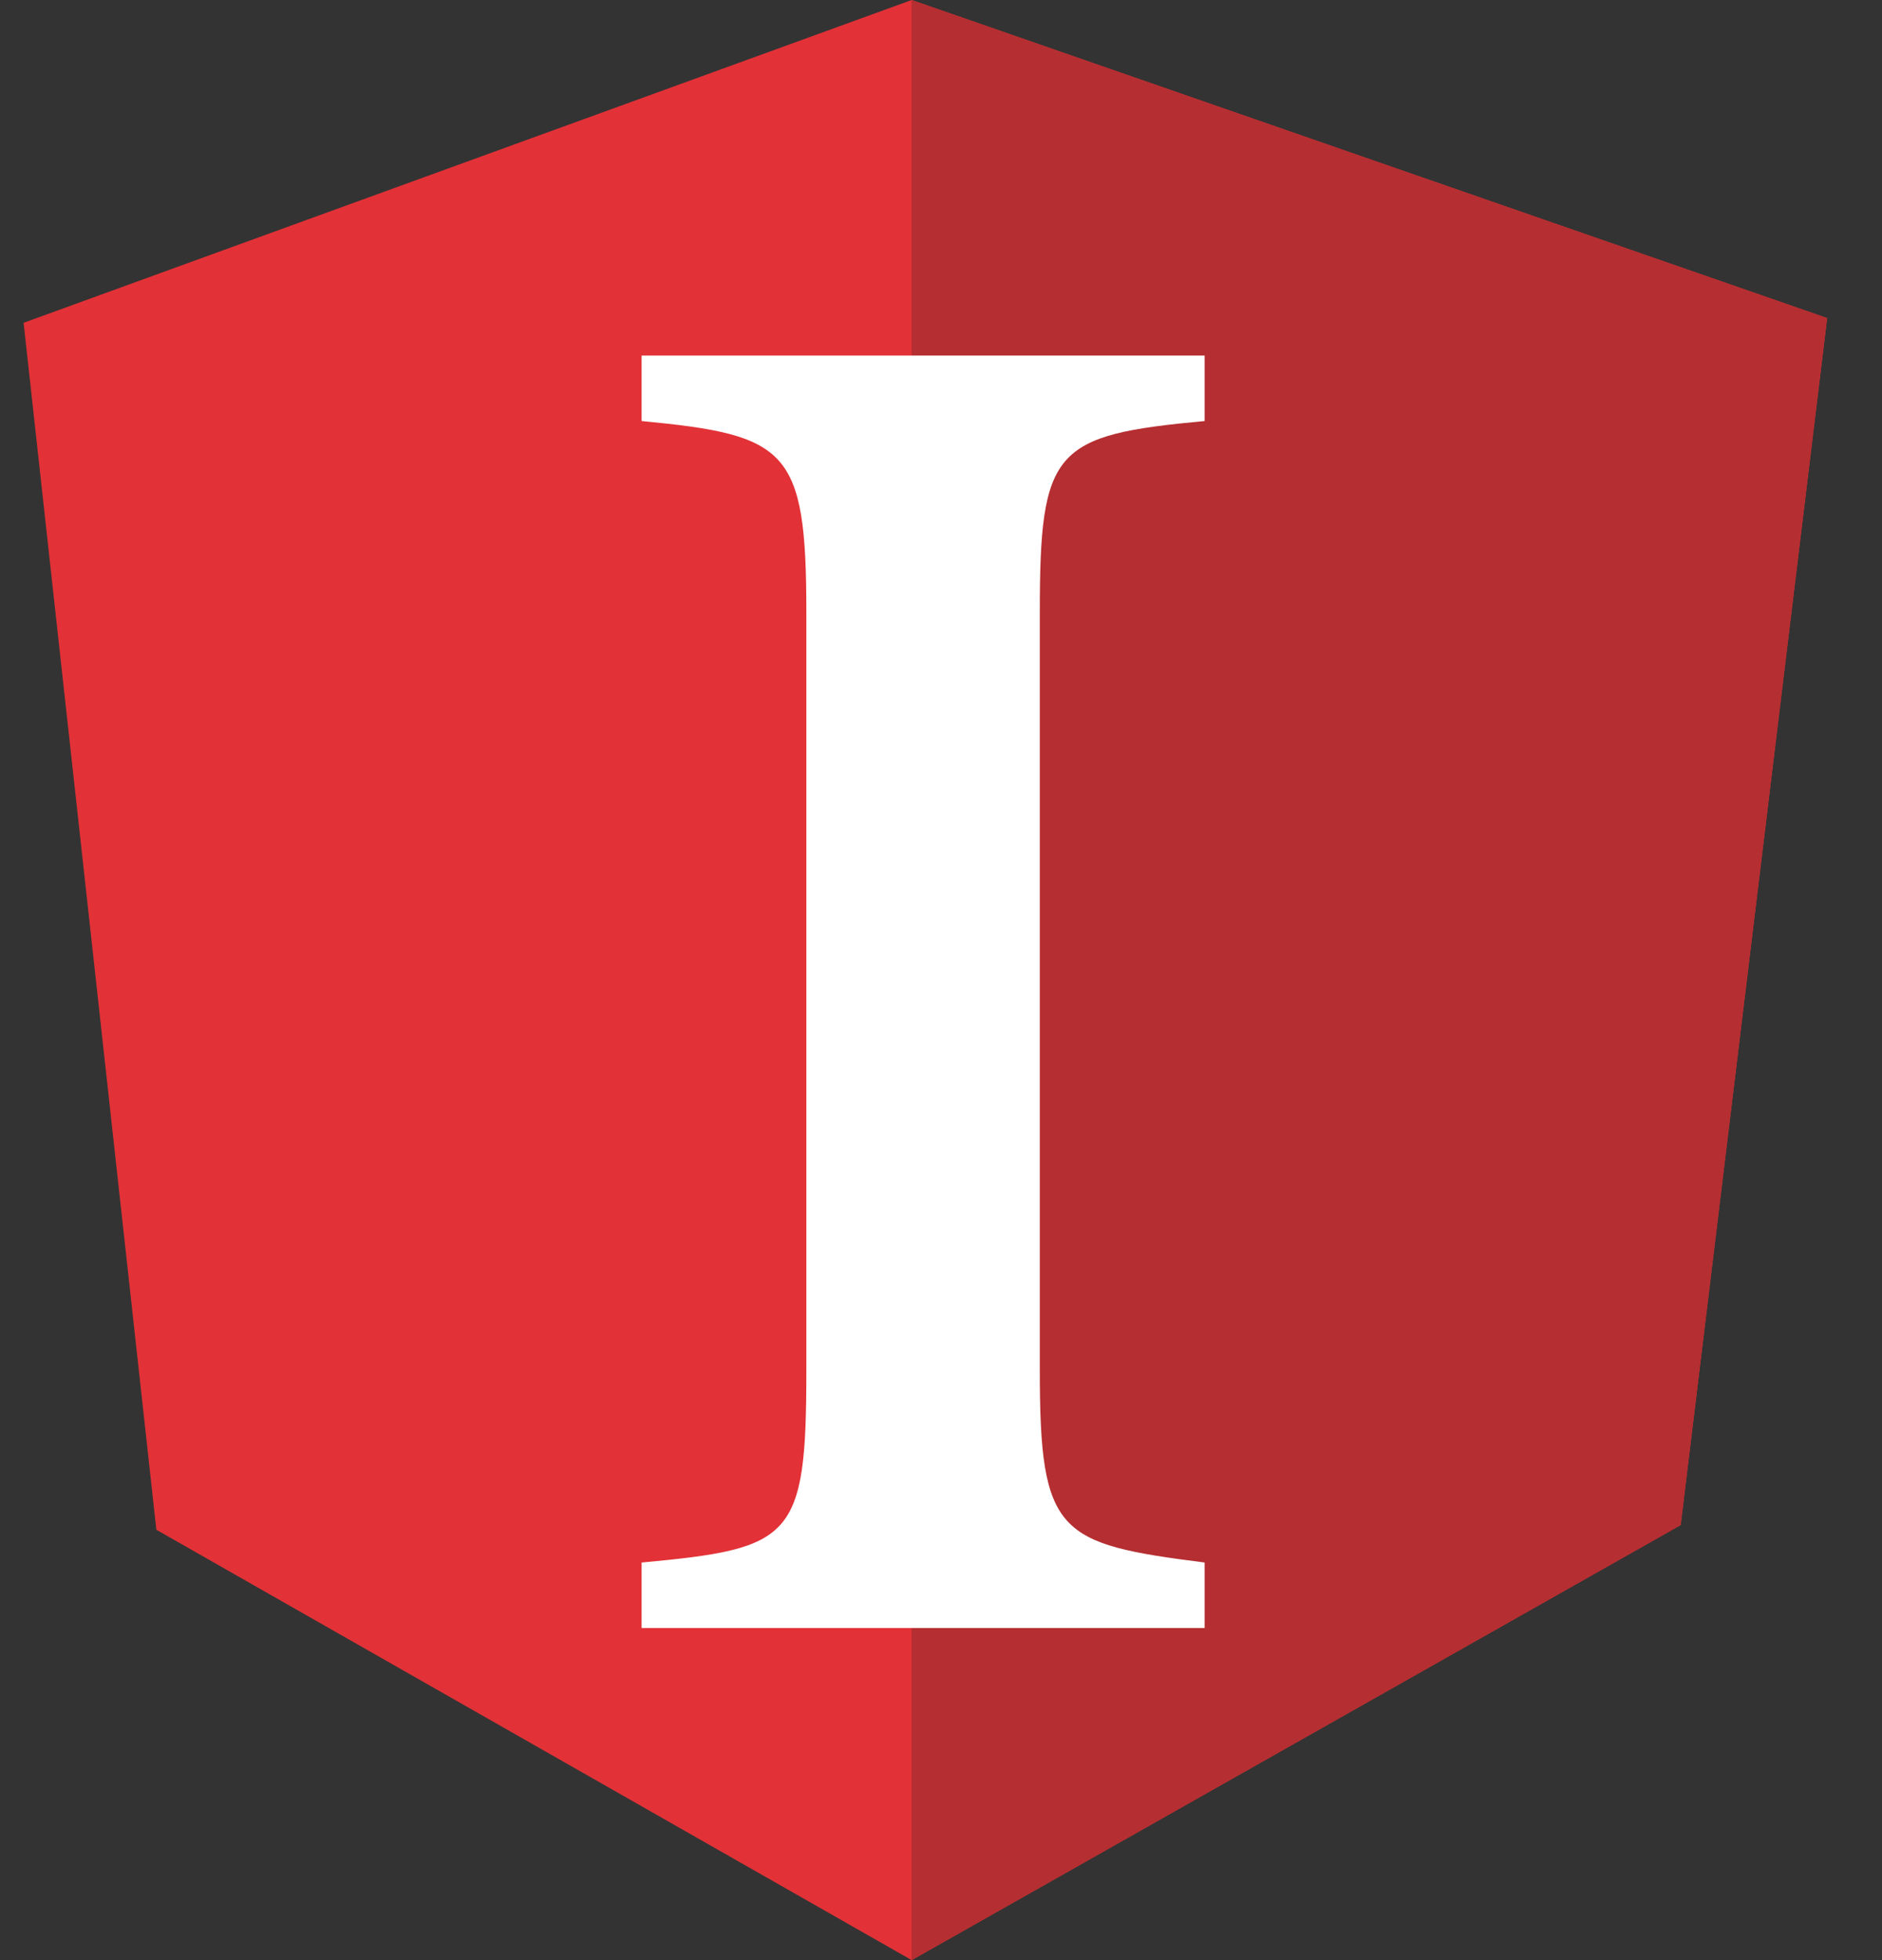
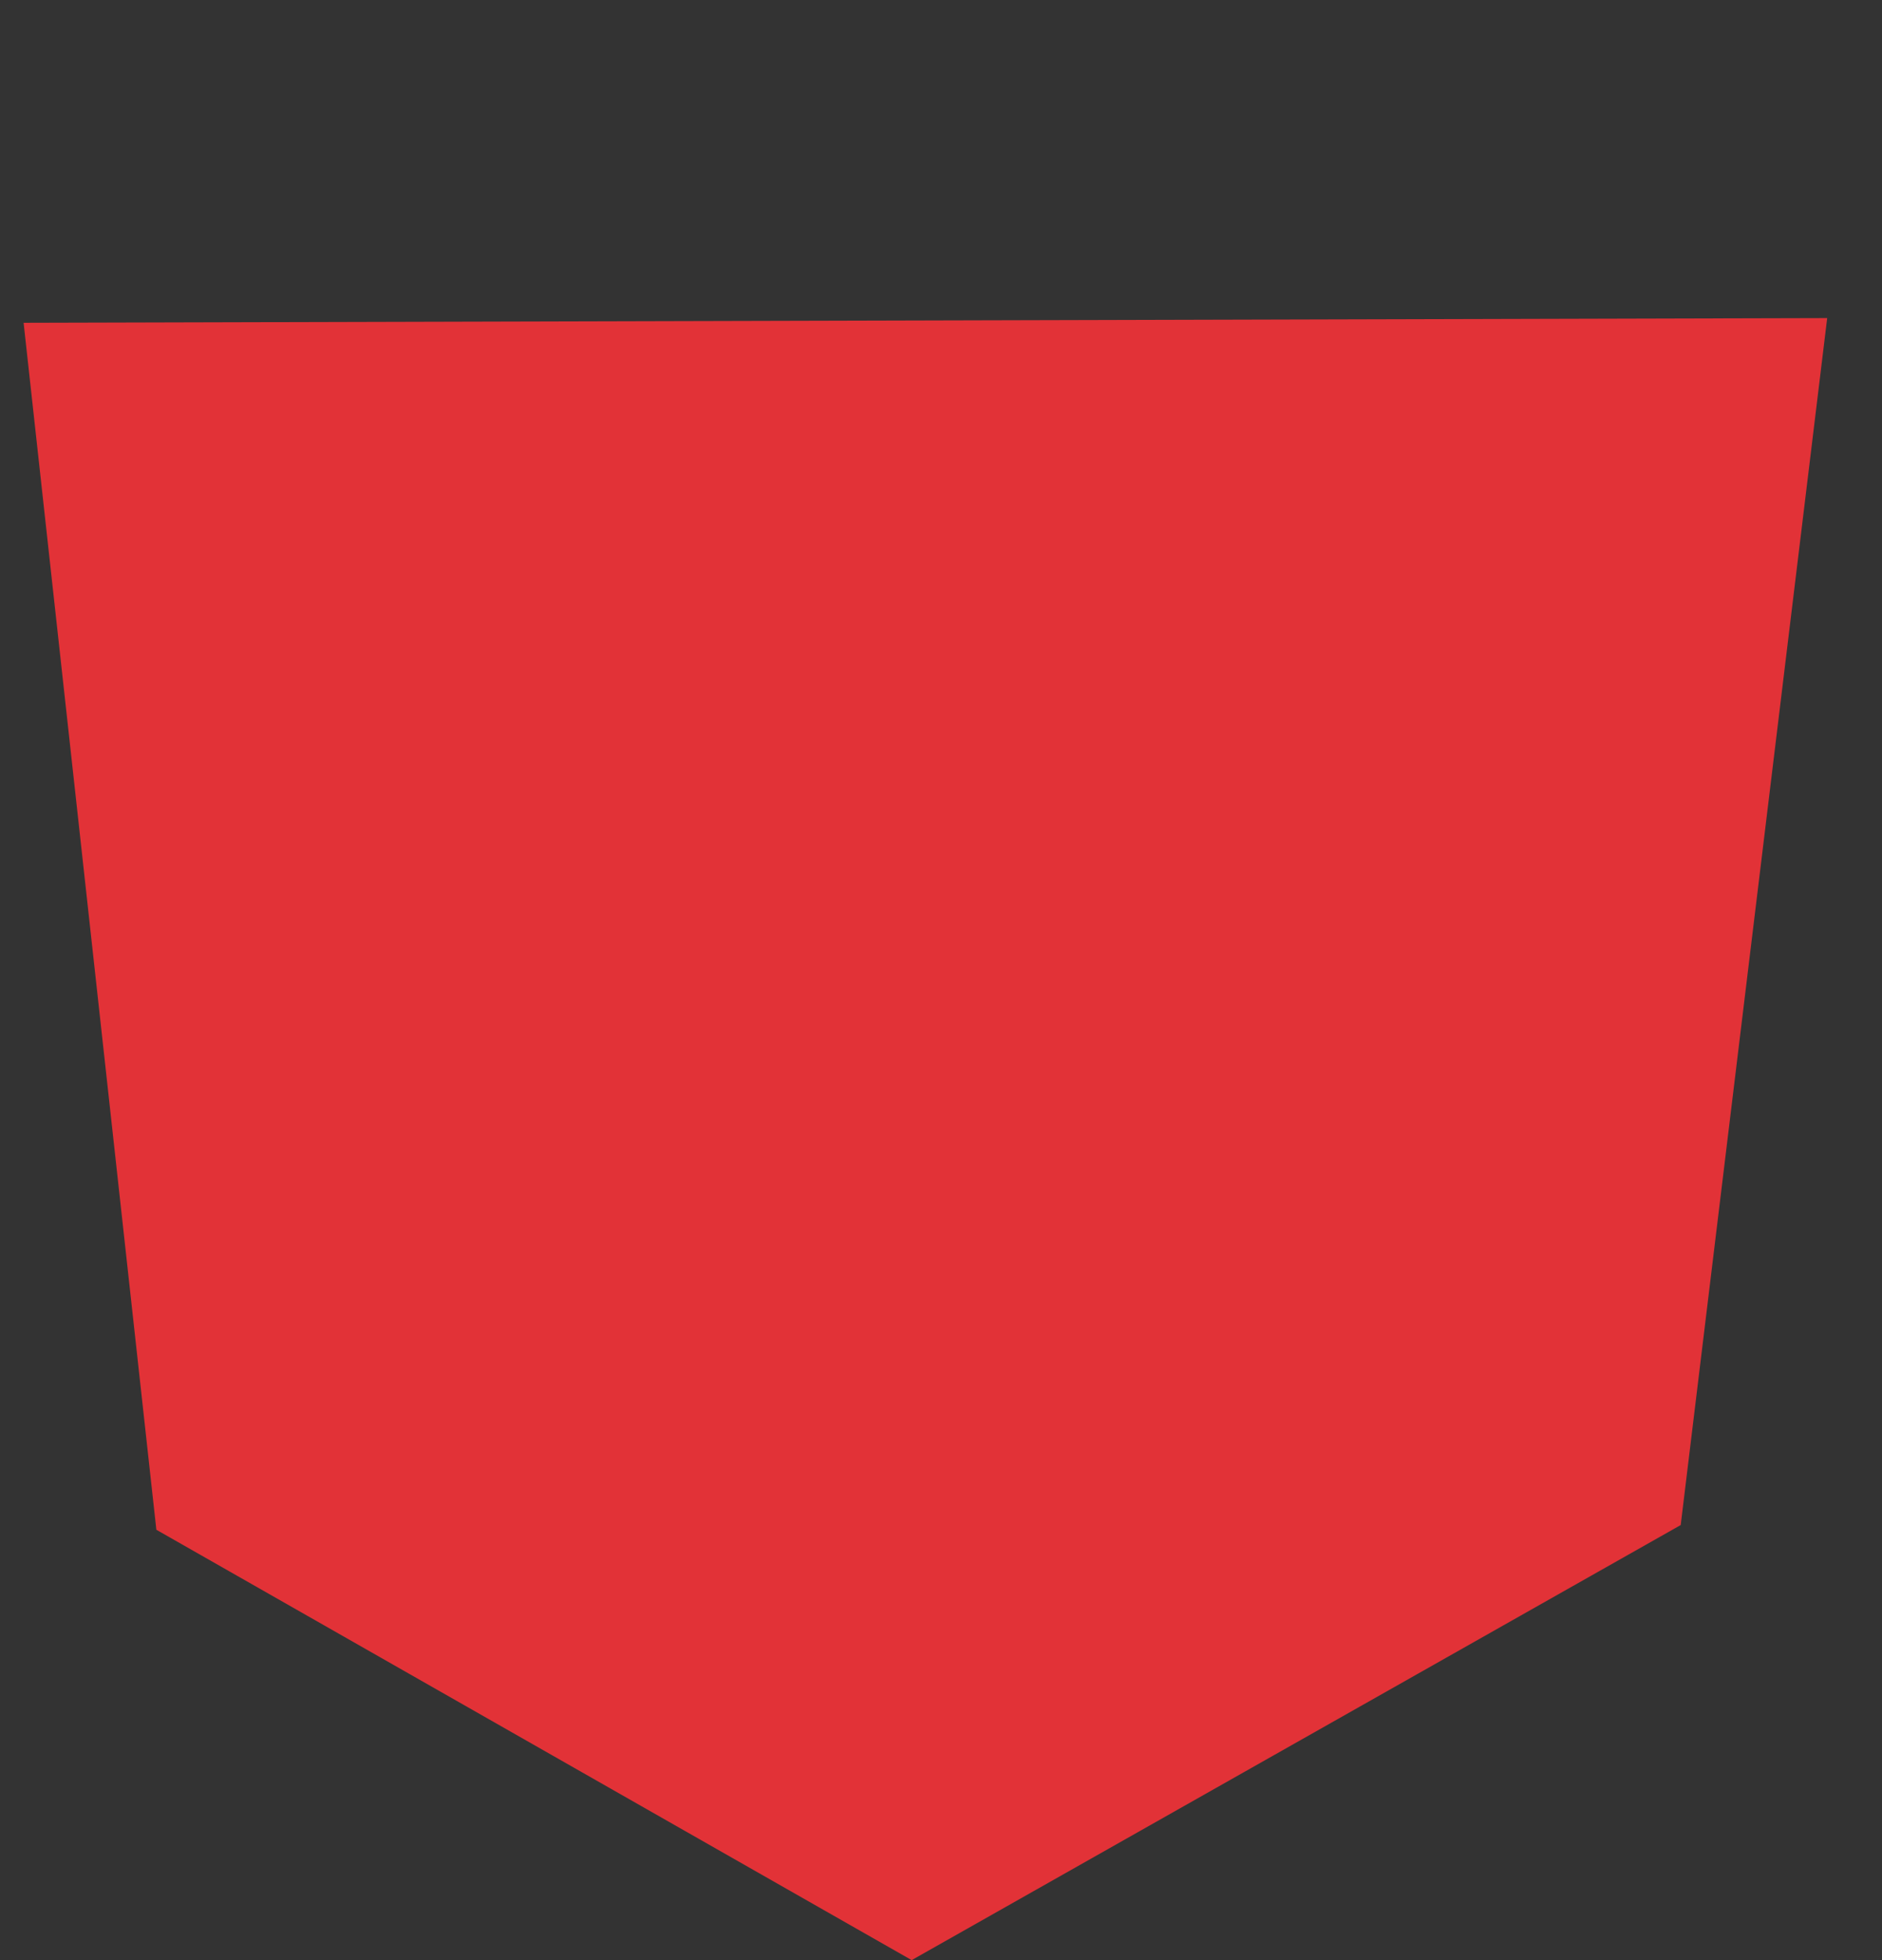
<svg xmlns="http://www.w3.org/2000/svg" width="24" height="25" viewBox="0 0 24 25" fill="none">
  <rect x="0" y="0" width="24" height="25" fill="#333333" stroke="none" />
-   <path d="M0.301 4.117L11.626 0L23.301 4.057L21.433 19.451L11.626 25L1.994 19.511L0.301 4.117Z" fill="#E23237" />
-   <path d="M23.3 4.057L11.625 0V25L21.432 19.451L23.3 4.057Z" fill="#B52E31" />
-   <path d="M8.182 20.764V19.929C10.108 19.75 10.283 19.631 10.283 17.483V7.817C10.283 5.728 10.05 5.549 8.182 5.37V4.535H15.362V5.37C13.435 5.549 13.26 5.728 13.26 7.817V17.483C13.26 19.571 13.494 19.69 15.362 19.929V20.764H8.182Z" fill="white" />
+   <path d="M0.301 4.117L23.301 4.057L21.433 19.451L11.626 25L1.994 19.511L0.301 4.117Z" fill="#E23237" />
</svg>